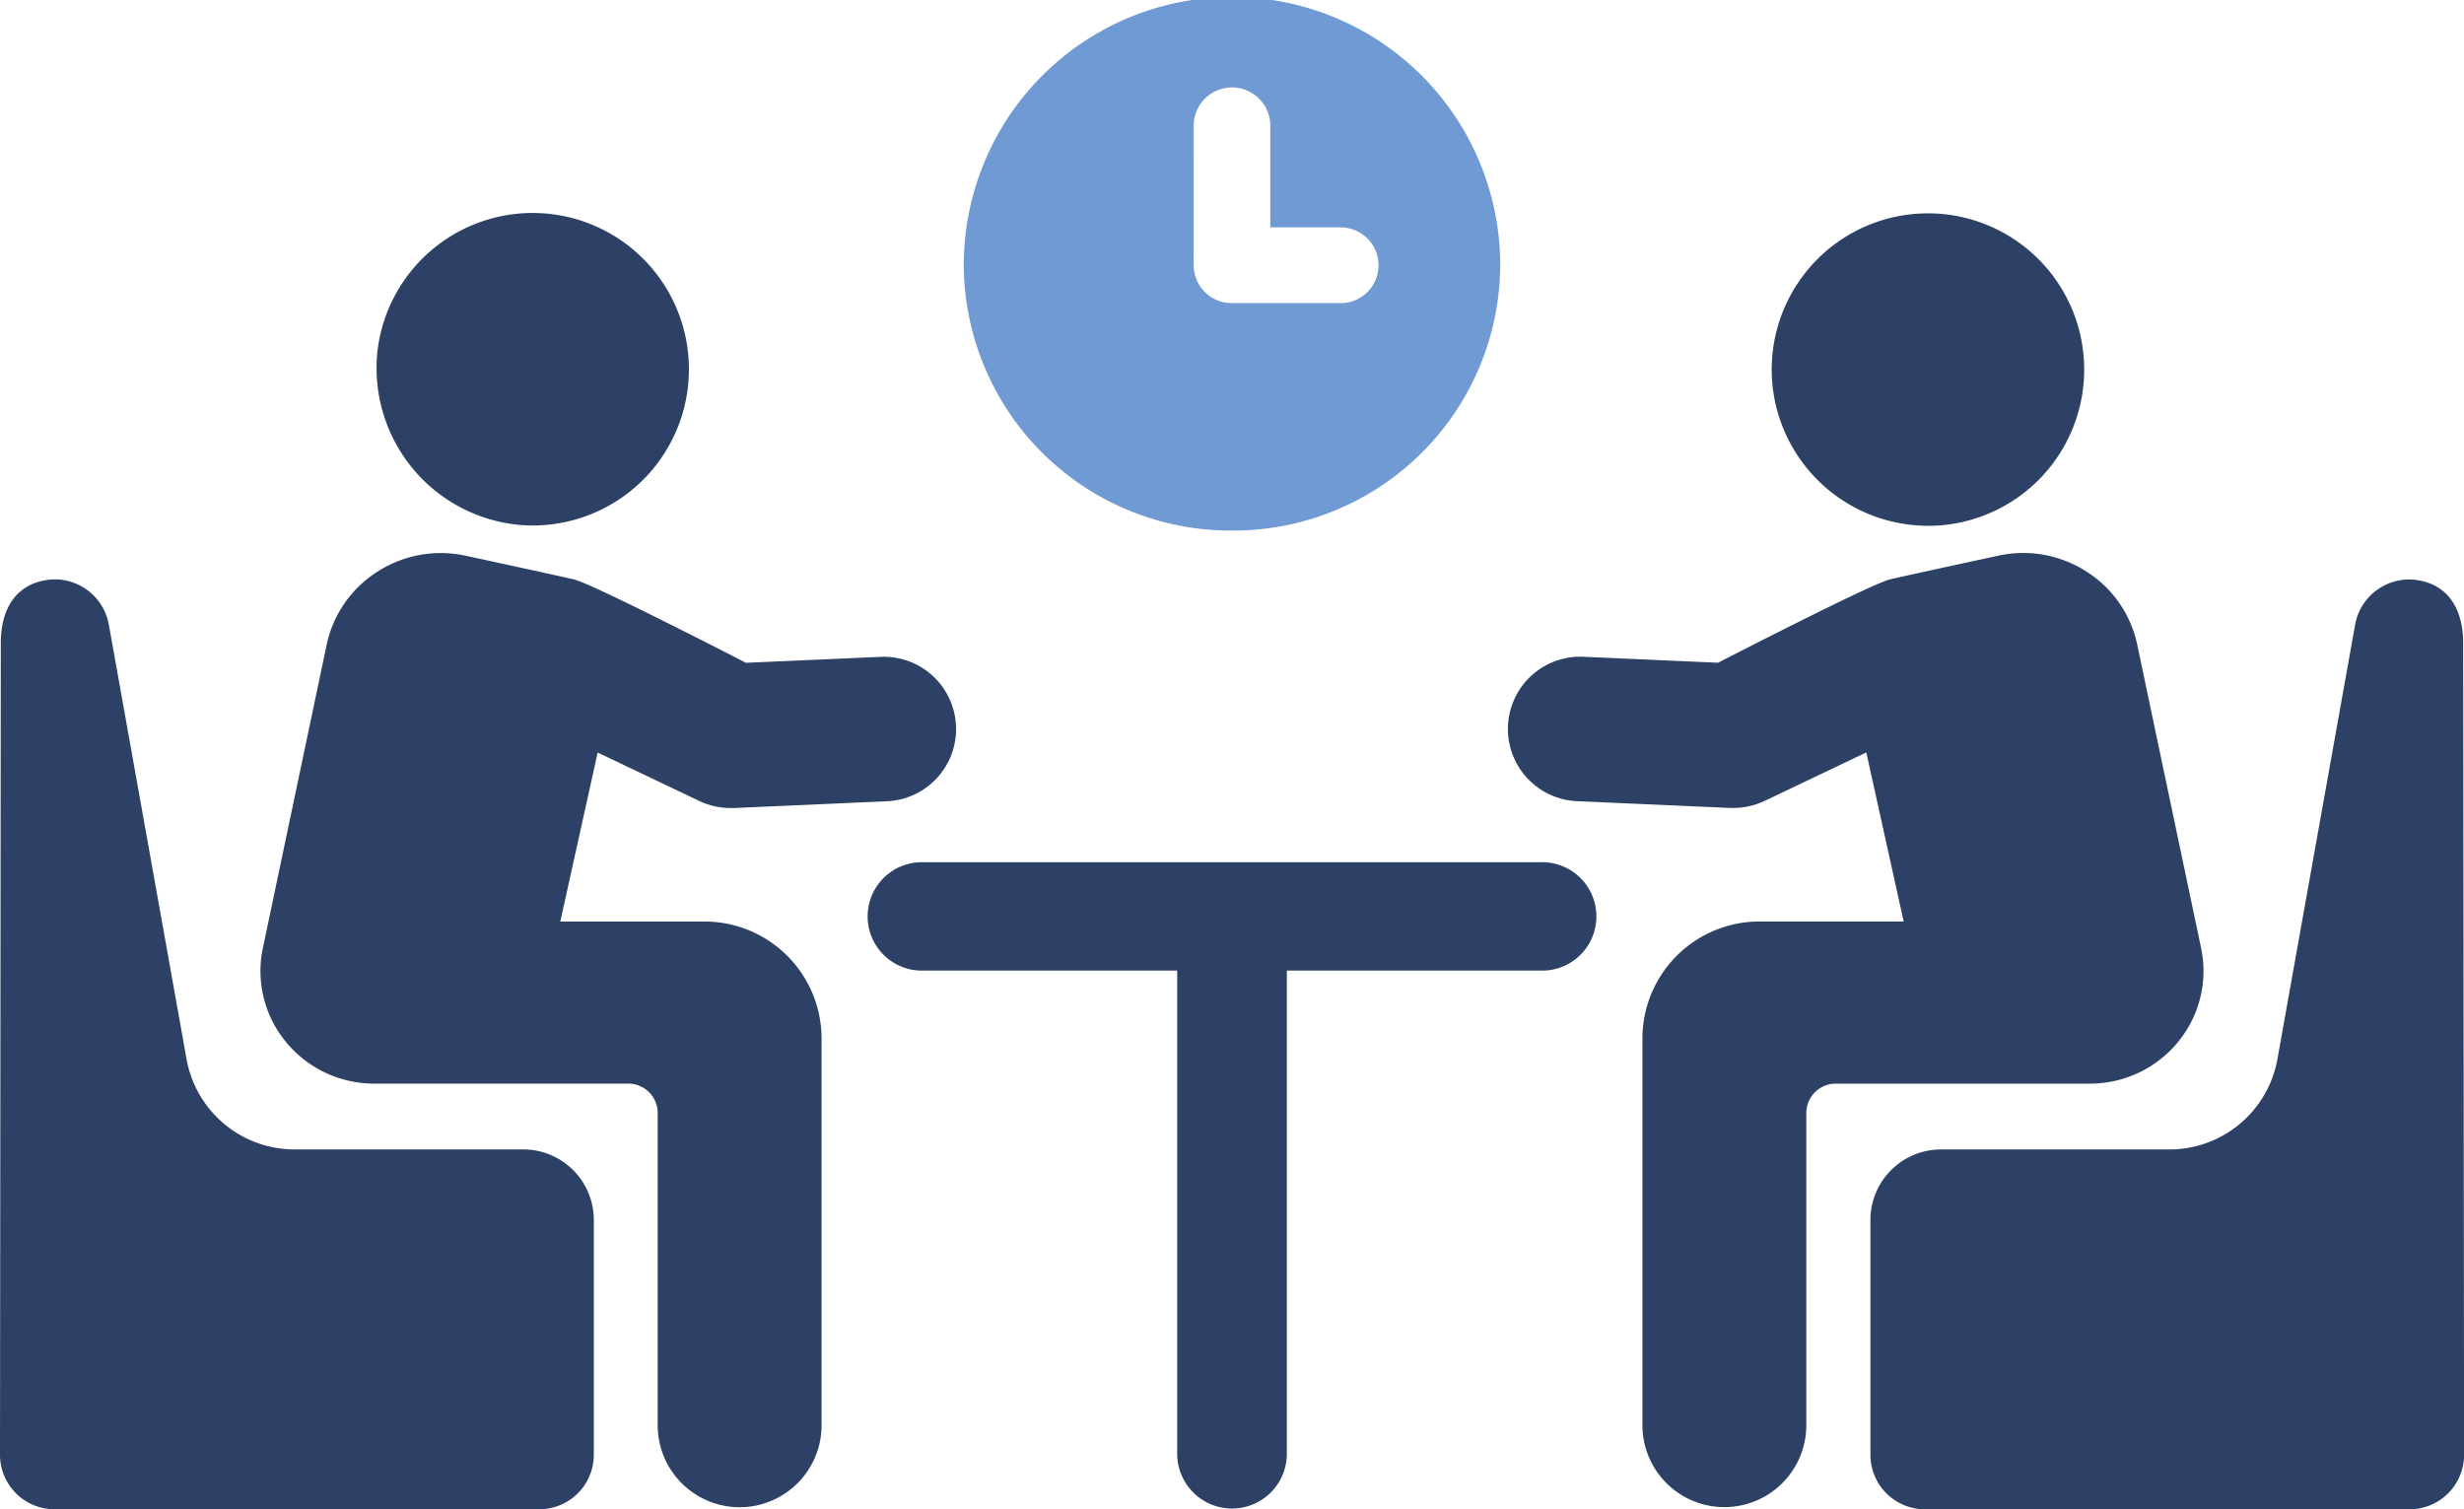
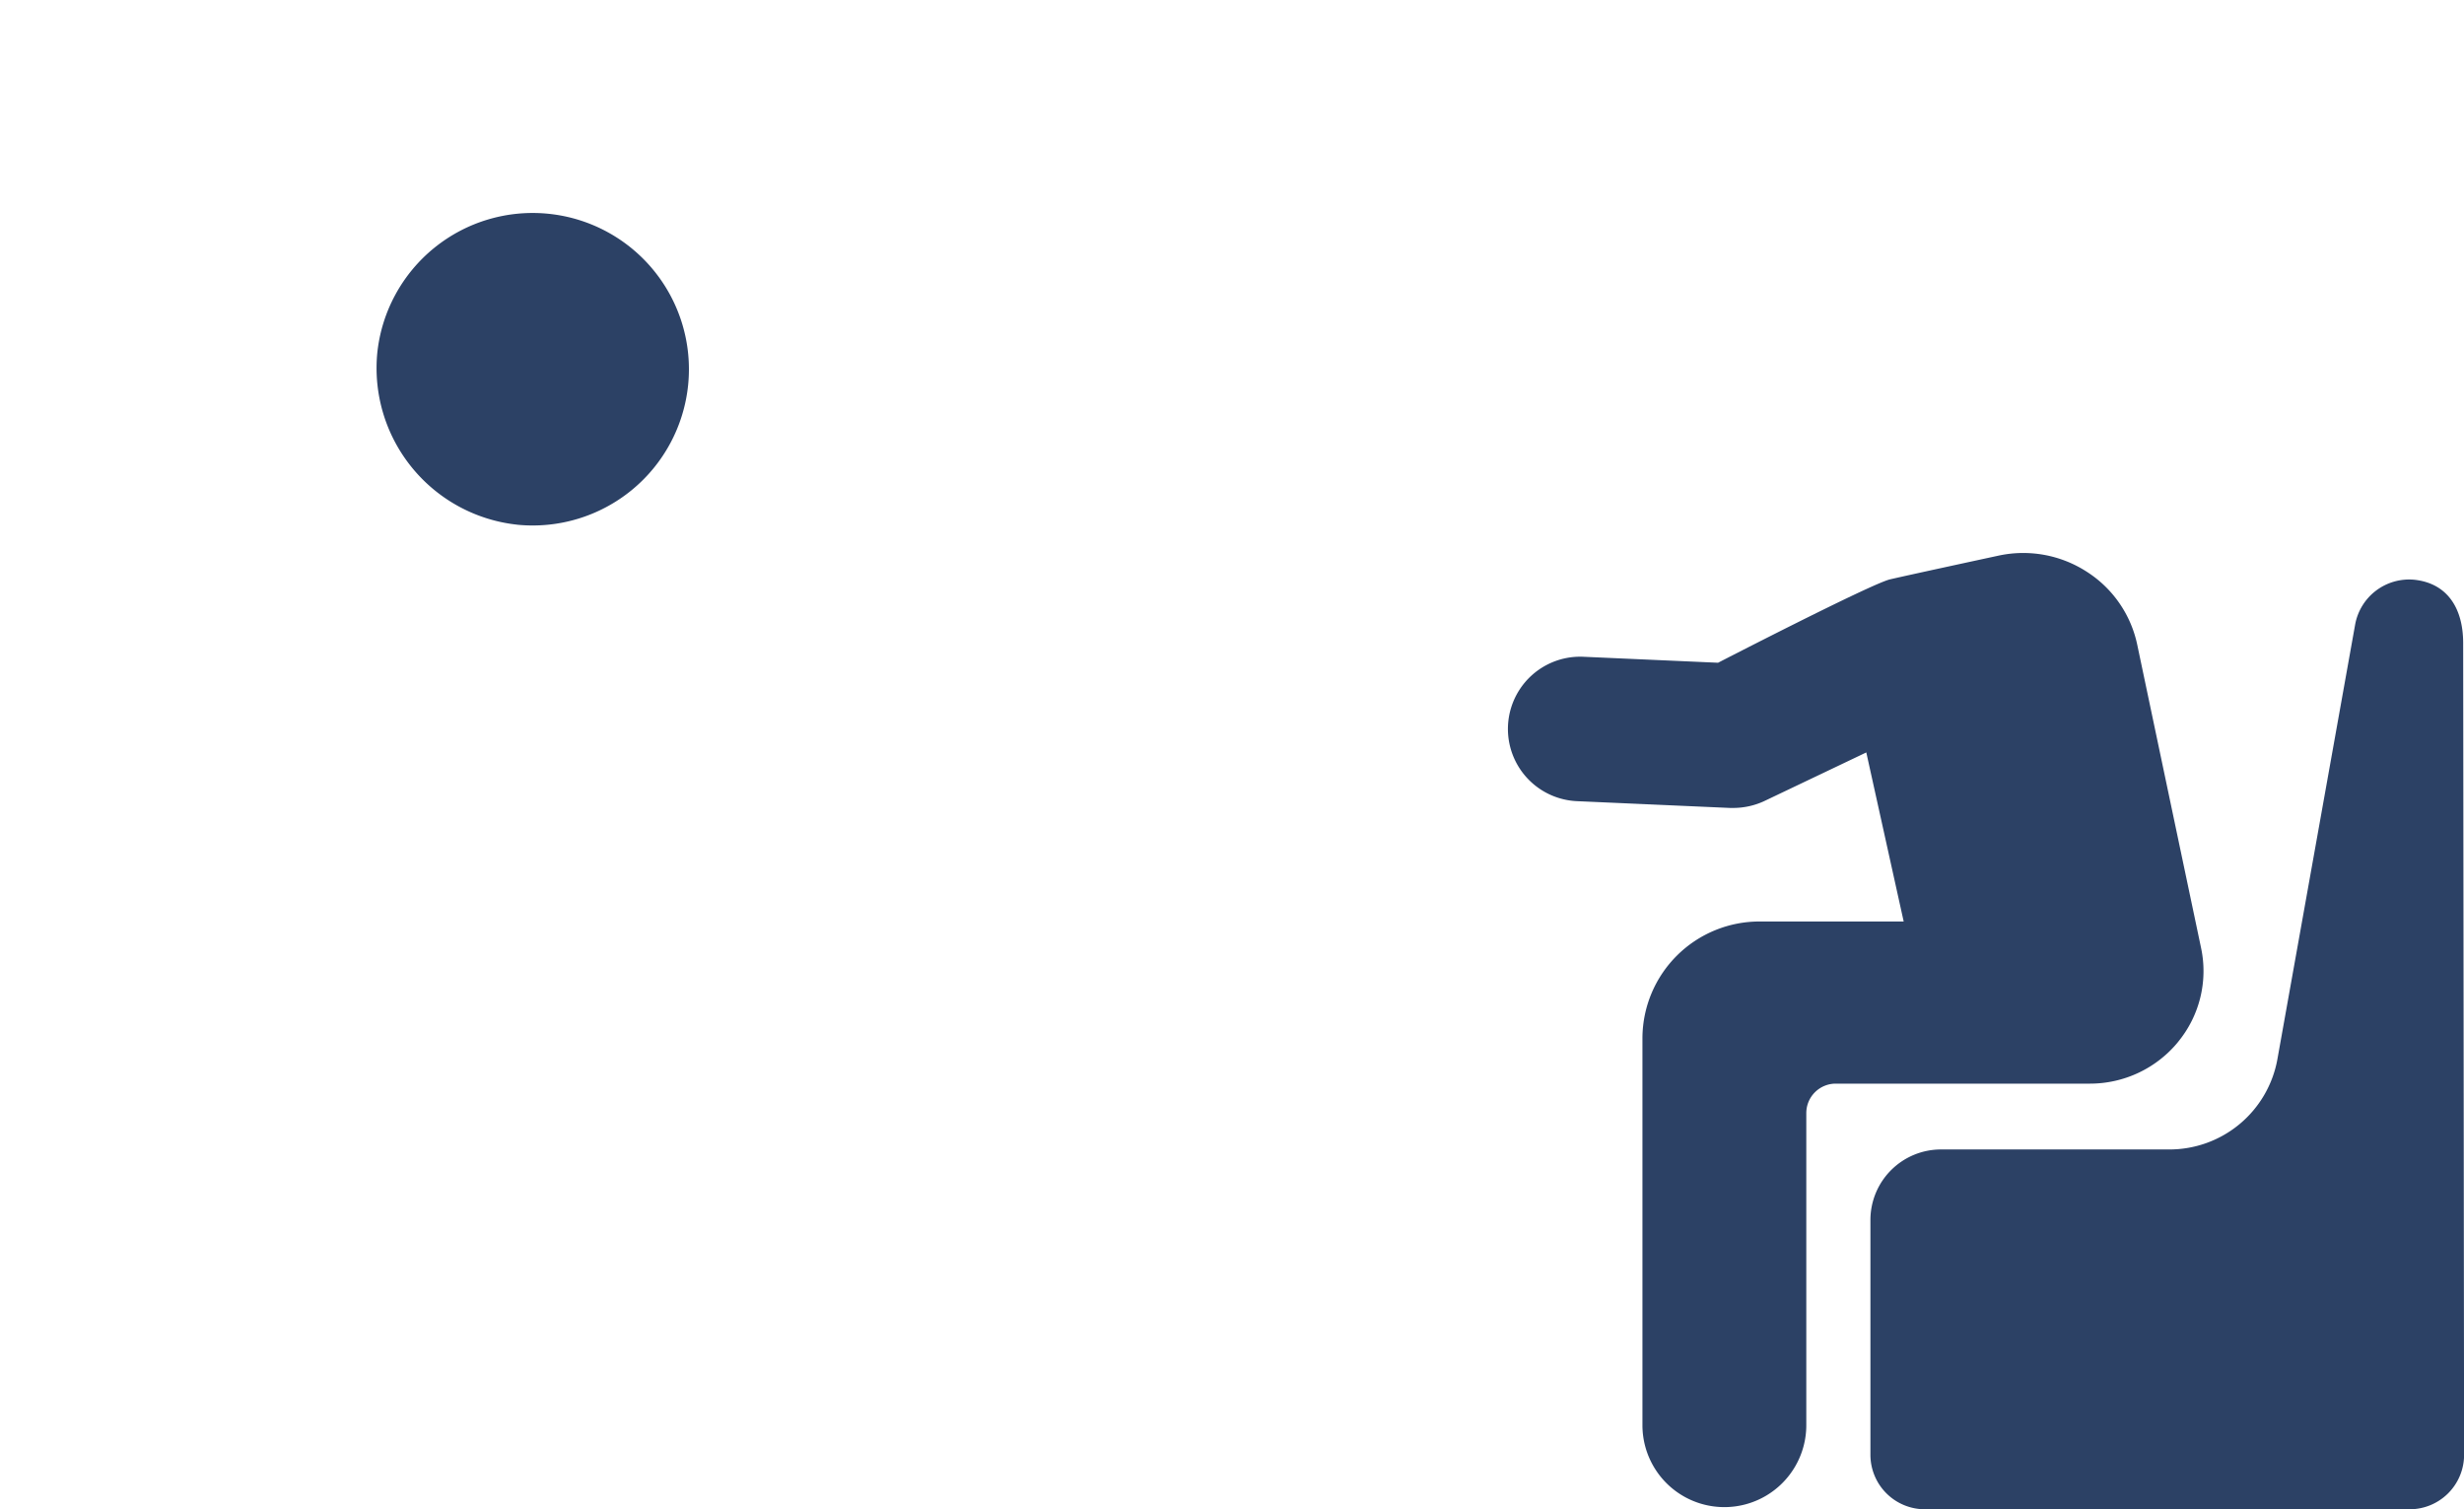
<svg xmlns="http://www.w3.org/2000/svg" width="80" height="49" viewBox="0 0 80 49">
-   <path d="M147.356,126.033H127.3a1.76,1.76,0,1,0,0,3.519h8.249v15.727a1.78,1.78,0,0,0,3.559,0V129.552h8.249a1.76,1.76,0,1,0,0-3.519" transform="translate(-97.328 -98.04)" fill="#2c4165" />
-   <path d="M261.789,41.272a5.073,5.073,0,1,0-5.653-4.494,5.085,5.085,0,0,0,5.653,4.494" transform="translate(-198.584 -24.236)" fill="#2c4165" />
  <path d="M239.65,96.712a3.615,3.615,0,0,0,.752-3.053l-2.072-9.842a3.718,3.718,0,0,0-1.645-2.378,3.8,3.8,0,0,0-2.867-.518s-2.822.608-3.513.768c-.614.143-5.586,2.708-5.586,2.708l-4.37-.194a2.346,2.346,0,1,0-.212,4.688l4.968.22.106,0a2.388,2.388,0,0,0,1.03-.233l3.291-1.569,1.214,5.489H226.08a3.8,3.8,0,0,0-3.816,3.774v12.579a2.66,2.66,0,0,0,5.32,0V99.012a.956.956,0,0,1,.962-.95h8.235a3.7,3.7,0,0,0,2.87-1.349" transform="translate(-168.938 -62.88)" fill="#2c4165" />
  <path d="M289.616,86.762c0-1.144-.522-1.947-1.589-2.059a1.783,1.783,0,0,0-1.92,1.465l-2.524,14.111a3.563,3.563,0,0,1-3.523,2.921h-7.389a2.291,2.291,0,0,0-2.3,2.278v7.644a1.77,1.77,0,0,0,1.779,1.76h15.717a1.769,1.769,0,0,0,1.779-1.761Z" transform="translate(-209.643 -65.881)" fill="#2c4165" />
  <path d="M58.984,41.272A5.073,5.073,0,1,0,54.44,35.68a5.114,5.114,0,0,0,4.543,5.591" transform="translate(-42.189 -24.236)" fill="#2c4165" />
-   <path d="M52.052,92.8H47.386L48.6,87.313l3.291,1.569a2.391,2.391,0,0,0,1.03.233l.107,0,4.968-.22a2.346,2.346,0,1,0-.212-4.688l-4.37.193s-4.972-2.565-5.586-2.708c-.69-.16-3.512-.768-3.512-.768a3.8,3.8,0,0,0-2.867.518A3.718,3.718,0,0,0,39.8,83.818L37.73,93.66a3.616,3.616,0,0,0,.752,3.053,3.7,3.7,0,0,0,2.87,1.349h8.235a.956.956,0,0,1,.962.95v10.143a2.66,2.66,0,0,0,5.32,0V96.576A3.8,3.8,0,0,0,52.052,92.8" transform="translate(-29.195 -62.881)" fill="#2c4165" />
-   <path d="M16.971,103.2H9.582a3.563,3.563,0,0,1-3.523-2.921L3.535,86.168A1.784,1.784,0,0,0,1.615,84.7c-1.067.113-1.589.915-1.589,2.059L0,113.121a1.769,1.769,0,0,0,1.779,1.761H17.5a1.77,1.77,0,0,0,1.78-1.76v-7.644a2.291,2.291,0,0,0-2.3-2.278" transform="translate(0 -65.882)" fill="#2c4165" />
-   <path d="M148.027,17.225a8.661,8.661,0,0,0,8.709-8.613,8.709,8.709,0,0,0-17.418,0,8.661,8.661,0,0,0,8.709,8.613M146.783,4.047a1.244,1.244,0,0,1,2.487,0V7.382h2.284a1.23,1.23,0,1,1,0,2.46h-3.528a1.237,1.237,0,0,1-1.244-1.23Z" transform="translate(-108.027)" fill="#709ad4" />
</svg>